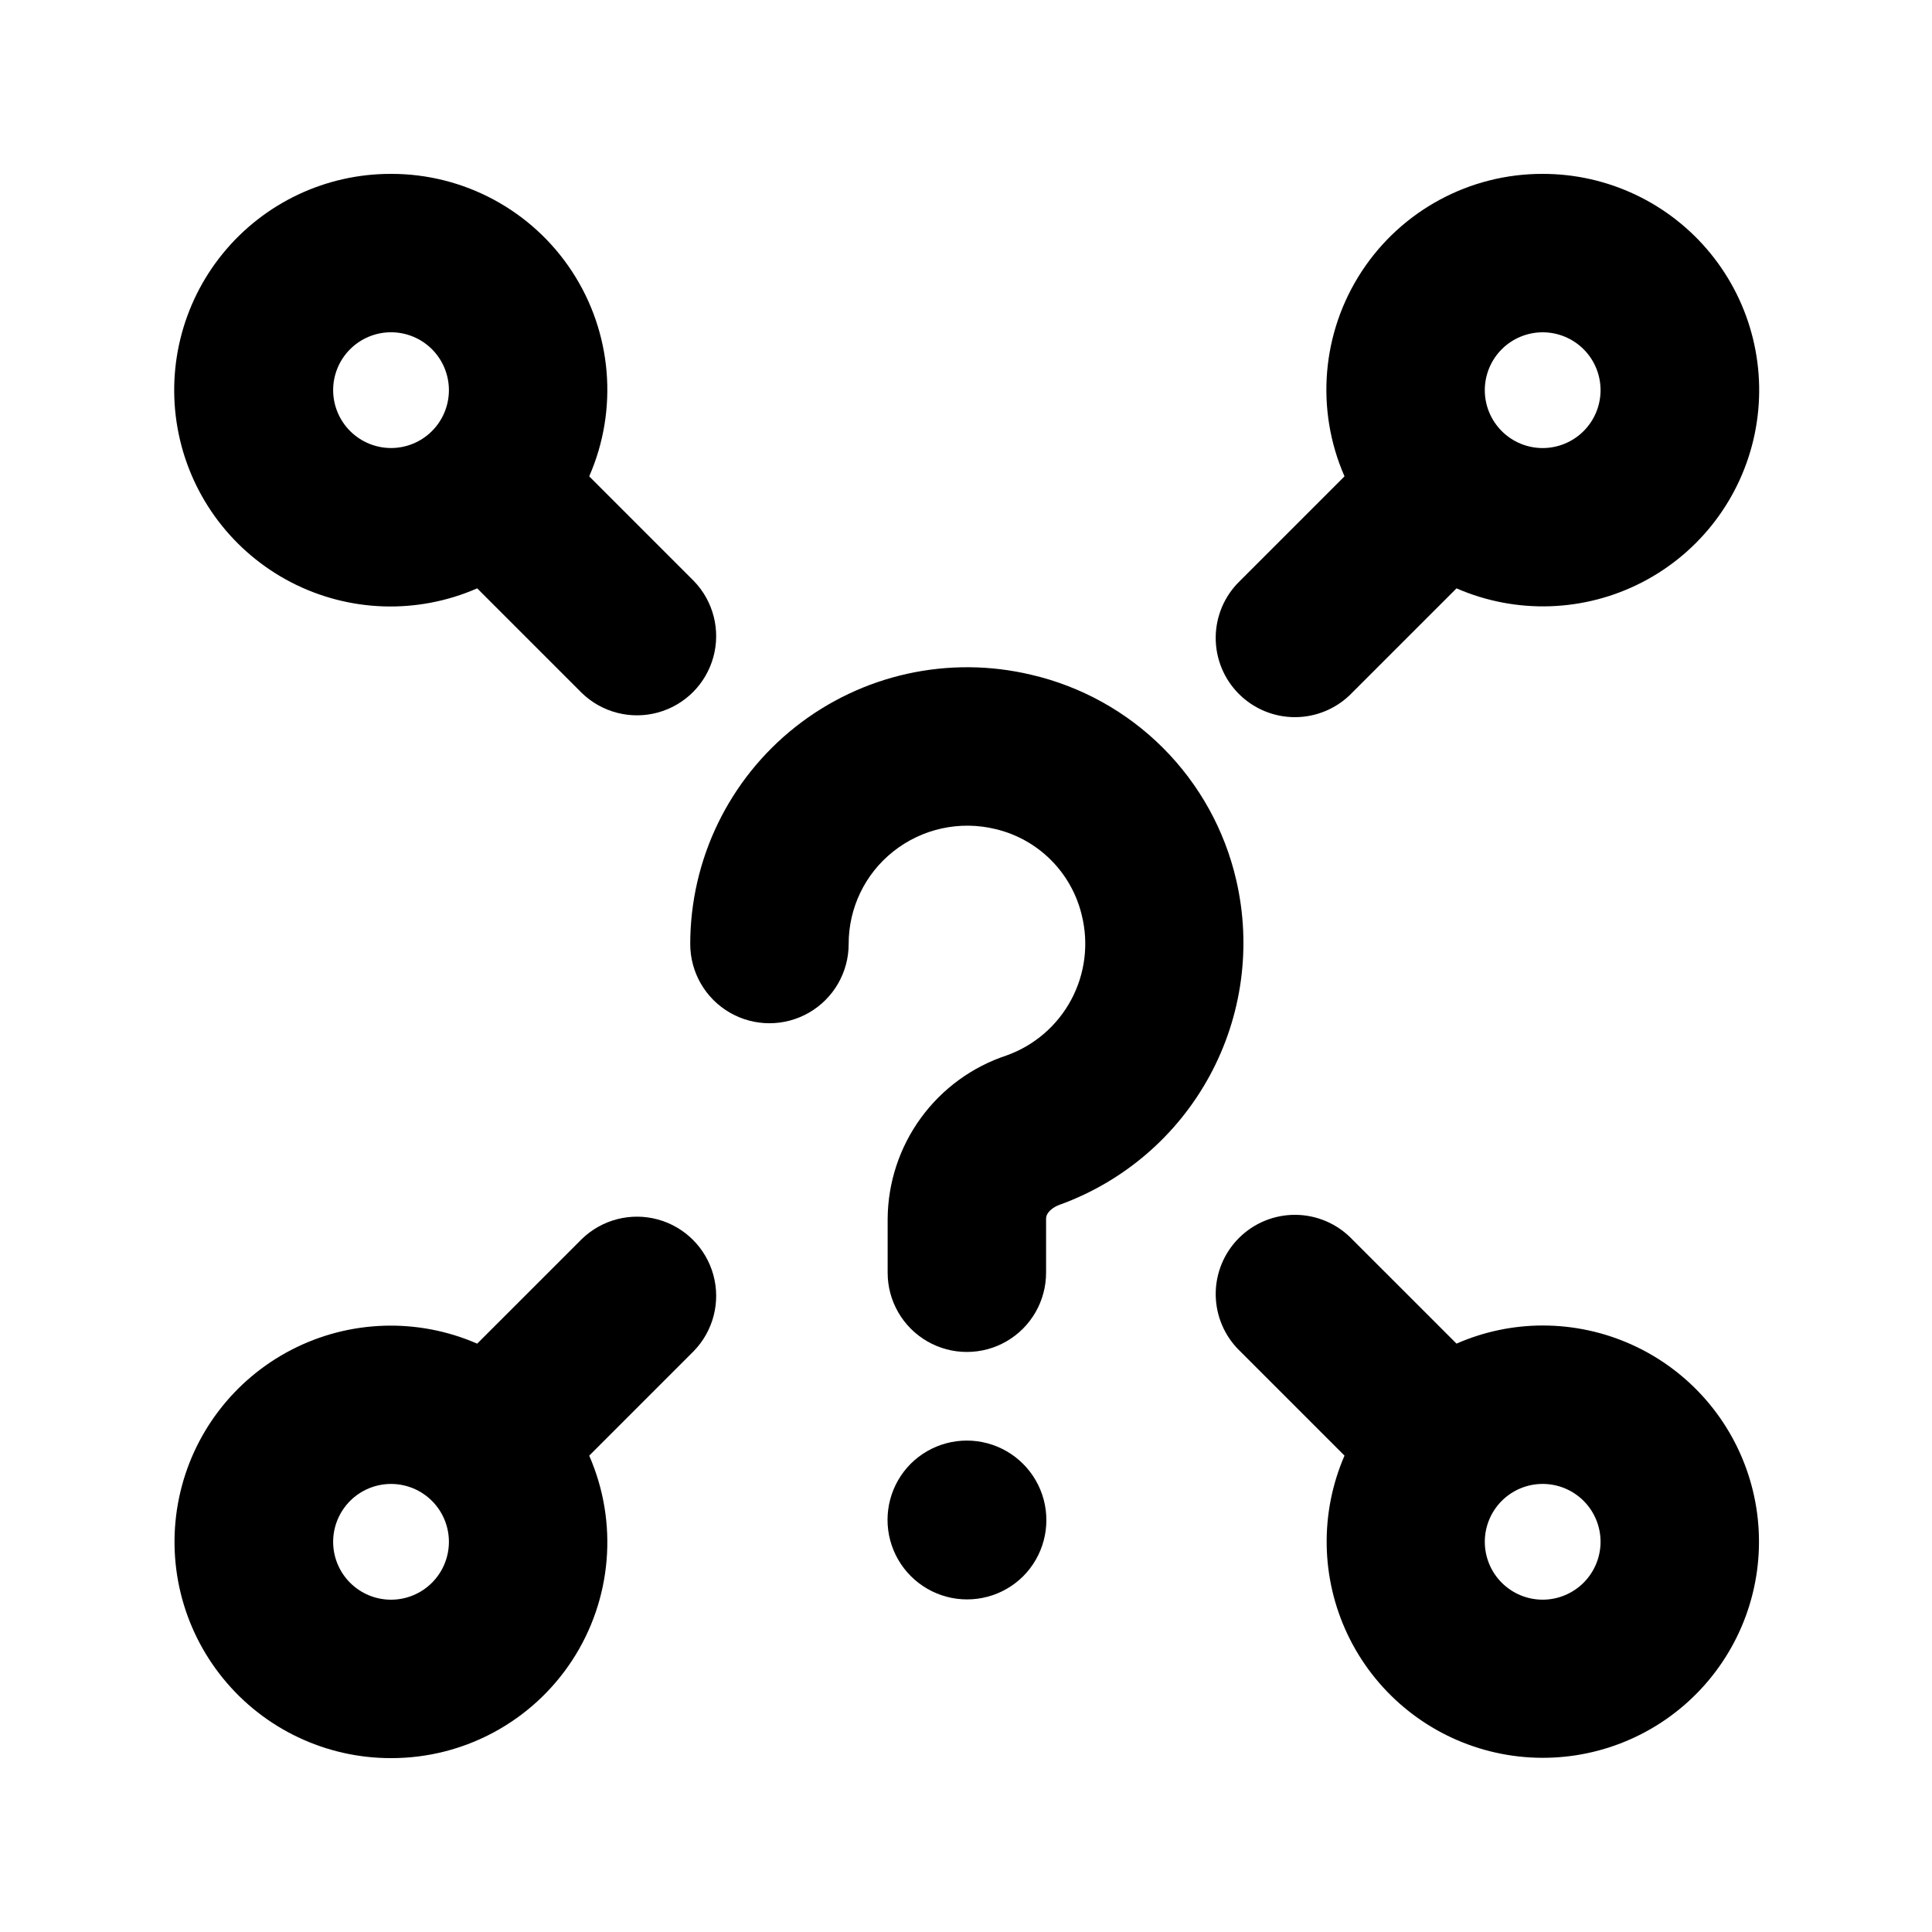
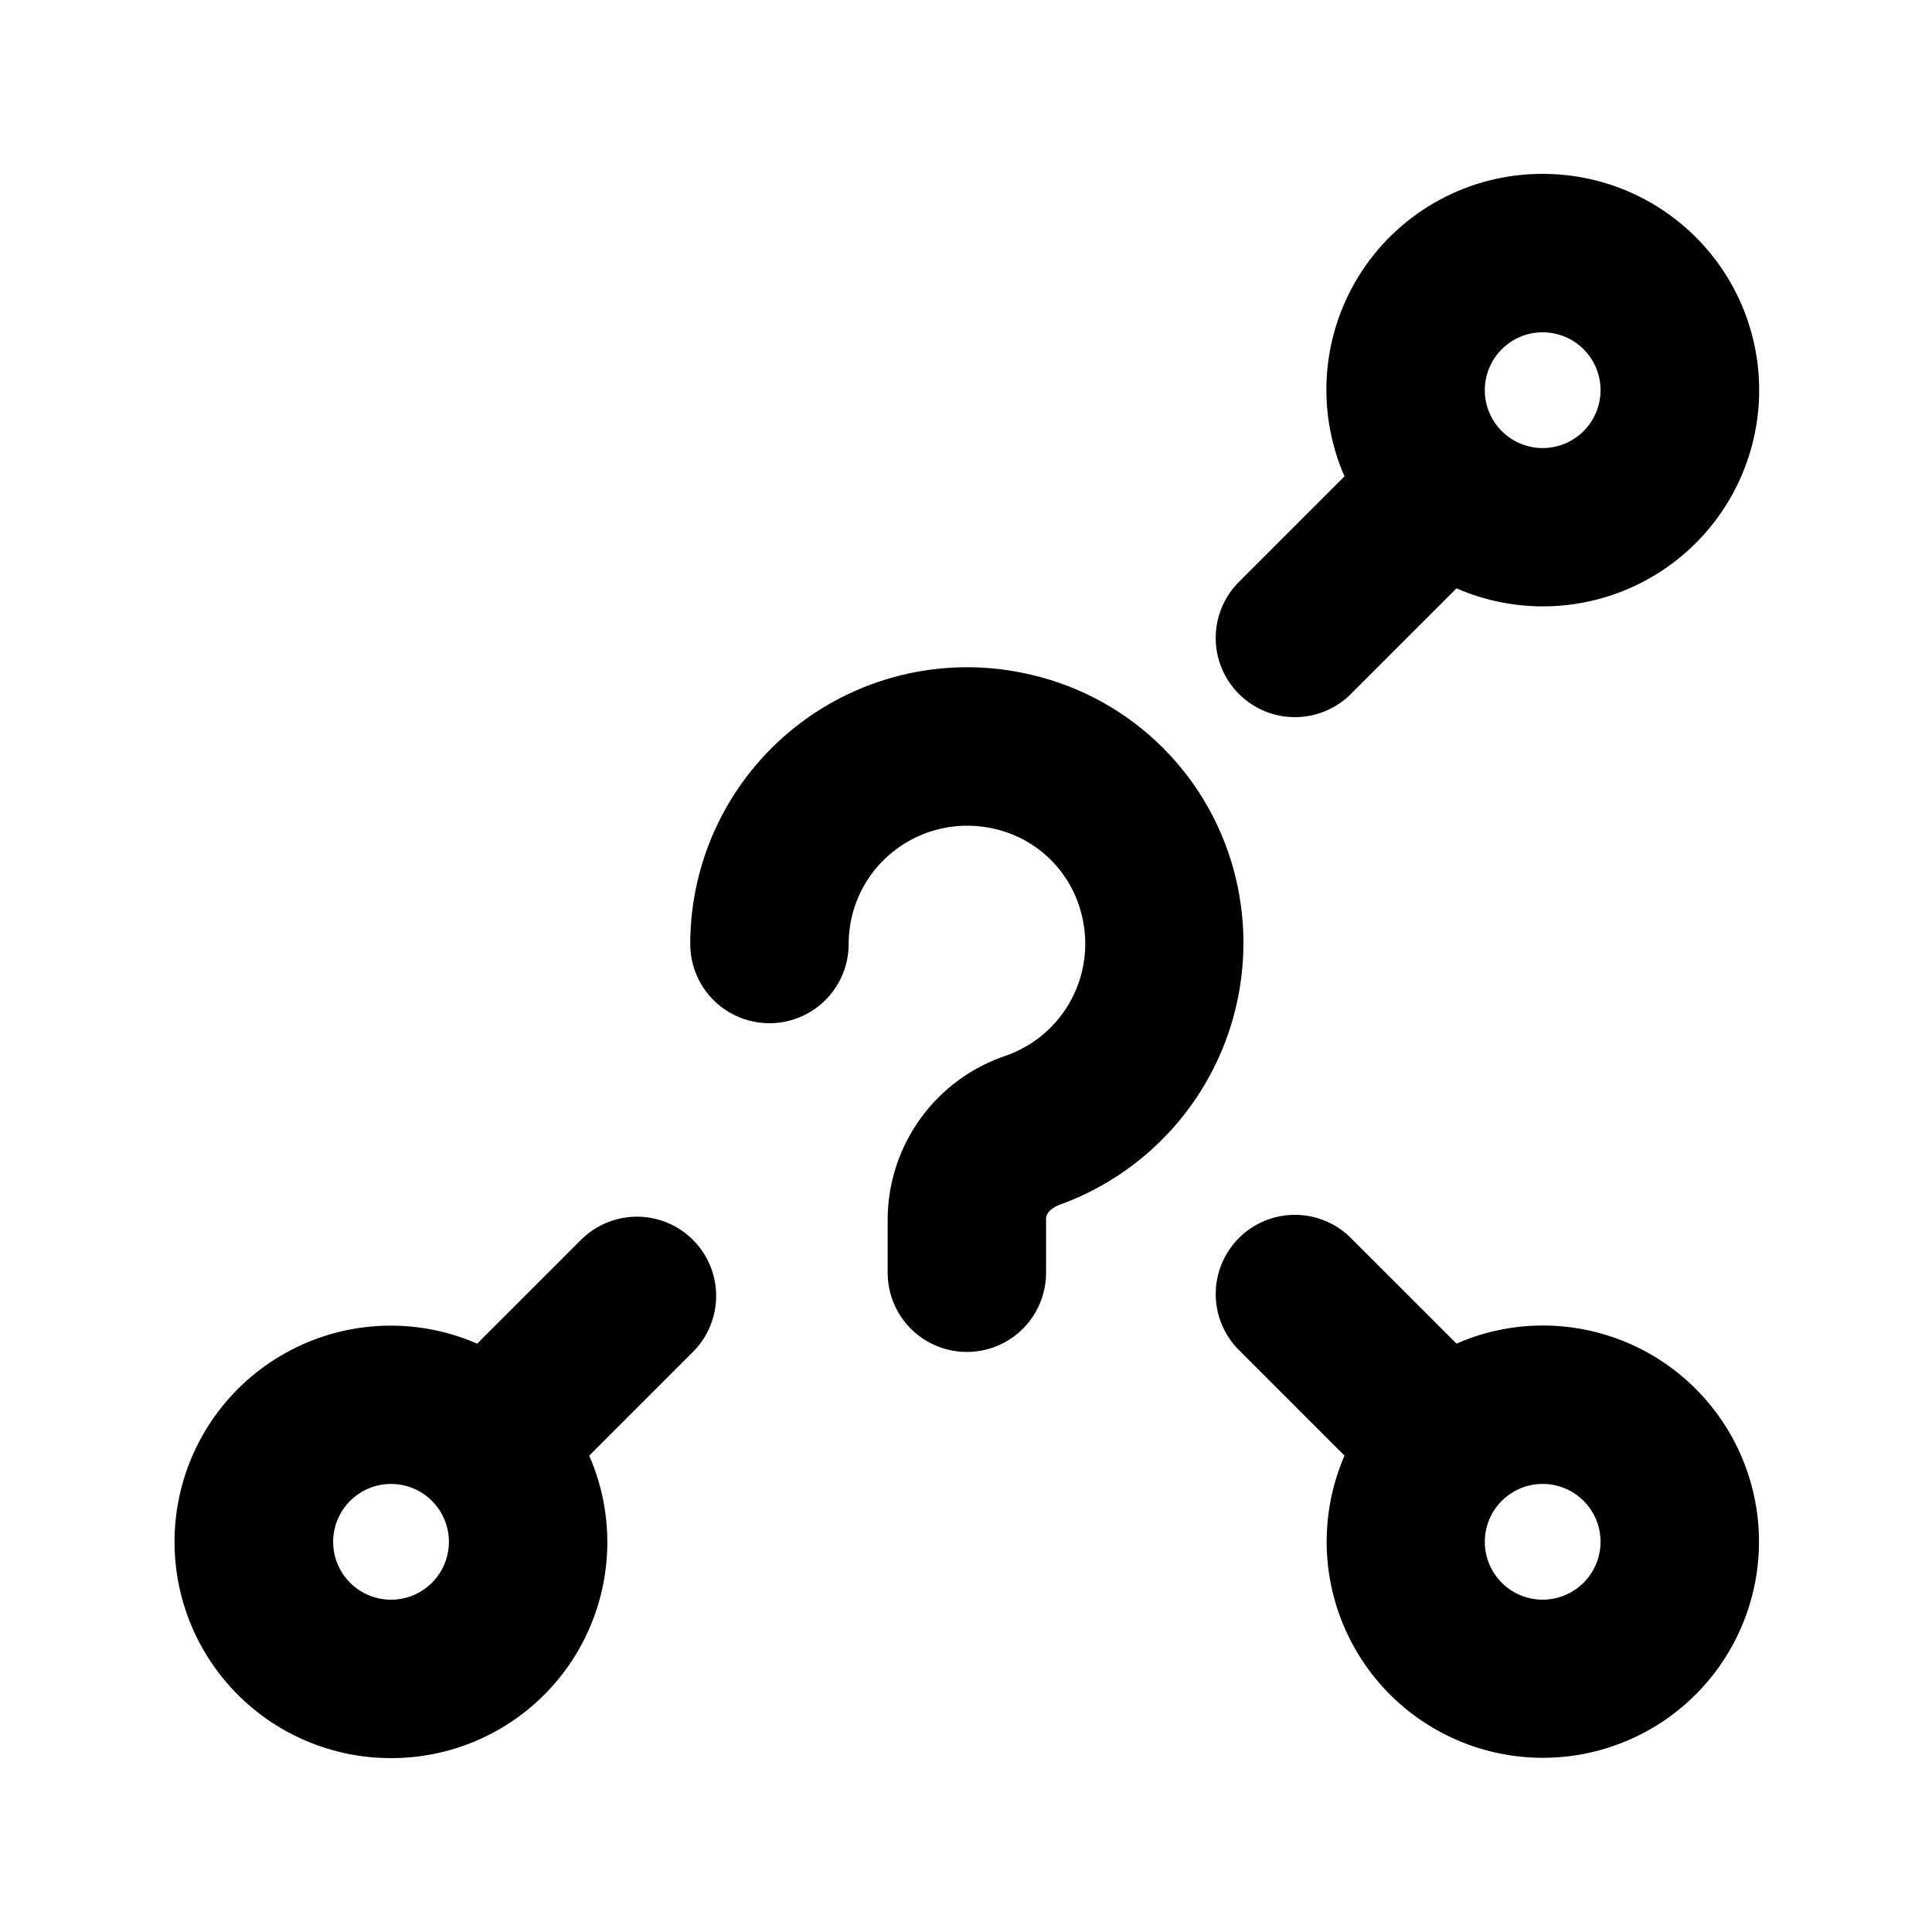
<svg xmlns="http://www.w3.org/2000/svg" fill="#000000" width="800px" height="800px" version="1.1" viewBox="144 144 512 512">
  <g>
    <path d="m421.22 466.96c0-1.66 1.812-3.047 3.609-3.691 16.977-6.141 31.113-18.289 39.734-34.152 8.621-15.859 11.129-34.332 7.047-51.914-3.062-13.254-9.785-25.379-19.402-35-9.617-9.617-21.742-16.34-34.996-19.402-21.828-5.172-44.82-0.074-62.418 13.836-17.598 13.91-27.867 35.105-27.875 57.539 0 7.5 4 14.43 10.496 18.18 6.496 3.75 14.496 3.75 20.992 0s10.496-10.68 10.496-18.18c-0.02-9.547 4.328-18.582 11.809-24.516 7.652-6.082 17.691-8.27 27.184-5.926 5.527 1.32 10.582 4.148 14.605 8.168 4.019 4.023 6.848 9.078 8.172 14.605 1.887 7.57 0.891 15.566-2.793 22.441-3.68 6.875-9.789 12.137-17.133 14.758-9.113 3.012-17.051 8.805-22.703 16.559-5.652 7.758-8.73 17.09-8.809 26.684v14.34c0 7.5 4 14.43 10.496 18.18 6.496 3.75 14.496 3.75 20.992 0s10.496-10.68 10.496-18.18z" />
-     <path d="m385.32 531.94c-5.289 5.332-7.344 13.074-5.387 20.328 1.953 7.25 7.617 12.914 14.867 14.867 7.25 1.953 14.996-0.098 20.328-5.387 5.324-5.324 7.402-13.086 5.453-20.359-1.949-7.273-7.629-12.957-14.902-14.902-7.273-1.949-15.035 0.129-20.359 5.453z" />
    <path d="m552.82 495.27c-7.859 0.008-15.633 1.645-22.828 4.805l-27.727-27.723h0.004c-3.914-4.051-9.289-6.359-14.918-6.41-5.633-0.047-11.047 2.168-15.027 6.148s-6.195 9.395-6.148 15.027c0.051 5.629 2.359 11.004 6.41 14.914l27.723 27.727c-6.586 15.188-6.281 32.484 0.836 47.43 7.117 14.945 20.352 26.082 36.297 30.535 15.941 4.457 33.035 1.801 46.871-7.289 13.836-9.086 23.066-23.715 25.309-40.117 2.242-16.402-2.719-32.973-13.609-45.441-10.887-12.469-26.637-19.617-43.191-19.605zm0 72.66c-4.066 0-7.969-1.617-10.844-4.496-2.875-2.875-4.488-6.777-4.488-10.844s1.617-7.969 4.492-10.844 6.777-4.492 10.844-4.492c4.066 0 7.969 1.613 10.848 4.488 2.875 2.875 4.492 6.777 4.492 10.844 0 4.07-1.621 7.969-4.496 10.848-2.879 2.875-6.777 4.496-10.848 4.496z" />
    <path d="m552.82 190.08c-19.328-0.039-37.371 9.688-47.961 25.855-10.594 16.172-12.305 36.594-4.551 54.301l-27.727 27.727c-4.051 3.91-6.359 9.285-6.406 14.918-0.051 5.629 2.164 11.043 6.148 15.023 3.981 3.981 9.395 6.199 15.023 6.148 5.633-0.047 11.008-2.359 14.918-6.406l27.727-27.723v-0.004c15.82 6.898 33.906 6.297 49.234-1.629 15.328-7.93 26.266-22.344 29.777-39.242 3.512-16.895-0.777-34.477-11.676-47.855-10.902-13.379-27.25-21.137-44.508-21.113zm0 72.66c-4.066 0-7.969-1.617-10.844-4.496-2.875-2.879-4.492-6.781-4.488-10.852 0.004-4.066 1.621-7.969 4.5-10.844 2.879-2.875 6.781-4.488 10.852-4.484 4.066 0.004 7.969 1.621 10.844 4.5 2.875 2.883 4.484 6.785 4.481 10.852-0.004 4.066-1.625 7.965-4.5 10.836-2.879 2.875-6.777 4.488-10.844 4.488z" />
-     <path d="m247.63 190.08c-17.273-0.043-33.645 7.703-44.566 21.09-10.918 13.387-15.215 30.984-11.699 47.898 3.512 16.91 14.469 31.336 29.816 39.266 15.348 7.926 33.453 8.512 49.277 1.586l27.727 27.727c5.328 5.168 12.992 7.137 20.152 5.18s12.754-7.551 14.711-14.711c1.961-7.16-0.012-14.824-5.18-20.152l-27.723-27.727c7.754-17.707 6.043-38.133-4.551-54.301-10.594-16.168-28.633-25.895-47.965-25.855zm-15.344 57.328c-0.004-4.066 1.609-7.973 4.484-10.852 2.875-2.879 6.777-4.5 10.844-4.5 4.07-0.004 7.973 1.609 10.852 4.484s4.496 6.777 4.5 10.848c0 4.066-1.613 7.969-4.488 10.848s-6.777 4.496-10.848 4.496c-4.062-0.004-7.961-1.621-10.836-4.492-2.875-2.871-4.496-6.766-4.508-10.832z" />
    <path d="m247.63 609.92c19.332 0.039 37.371-9.688 47.965-25.855s12.305-36.594 4.551-54.301l27.723-27.727c5.168-5.328 7.141-12.988 5.18-20.152-1.957-7.16-7.551-12.754-14.711-14.711s-14.824 0.012-20.152 5.184l-27.727 27.723c-15.816-6.898-33.902-6.297-49.23 1.633-15.328 7.926-26.27 22.34-29.781 39.238-3.512 16.898 0.777 34.477 11.68 47.855 10.898 13.383 27.246 21.137 44.504 21.113zm0-72.66c4.07 0 7.973 1.617 10.848 4.496s4.488 6.781 4.488 10.852c-0.004 4.066-1.621 7.969-4.5 10.844s-6.781 4.488-10.852 4.484c-4.066 0-7.969-1.621-10.844-4.5s-4.488-6.785-4.484-10.852c0.008-4.066 1.629-7.961 4.504-10.836 2.875-2.871 6.777-4.488 10.84-4.488z" />
  </g>
</svg>